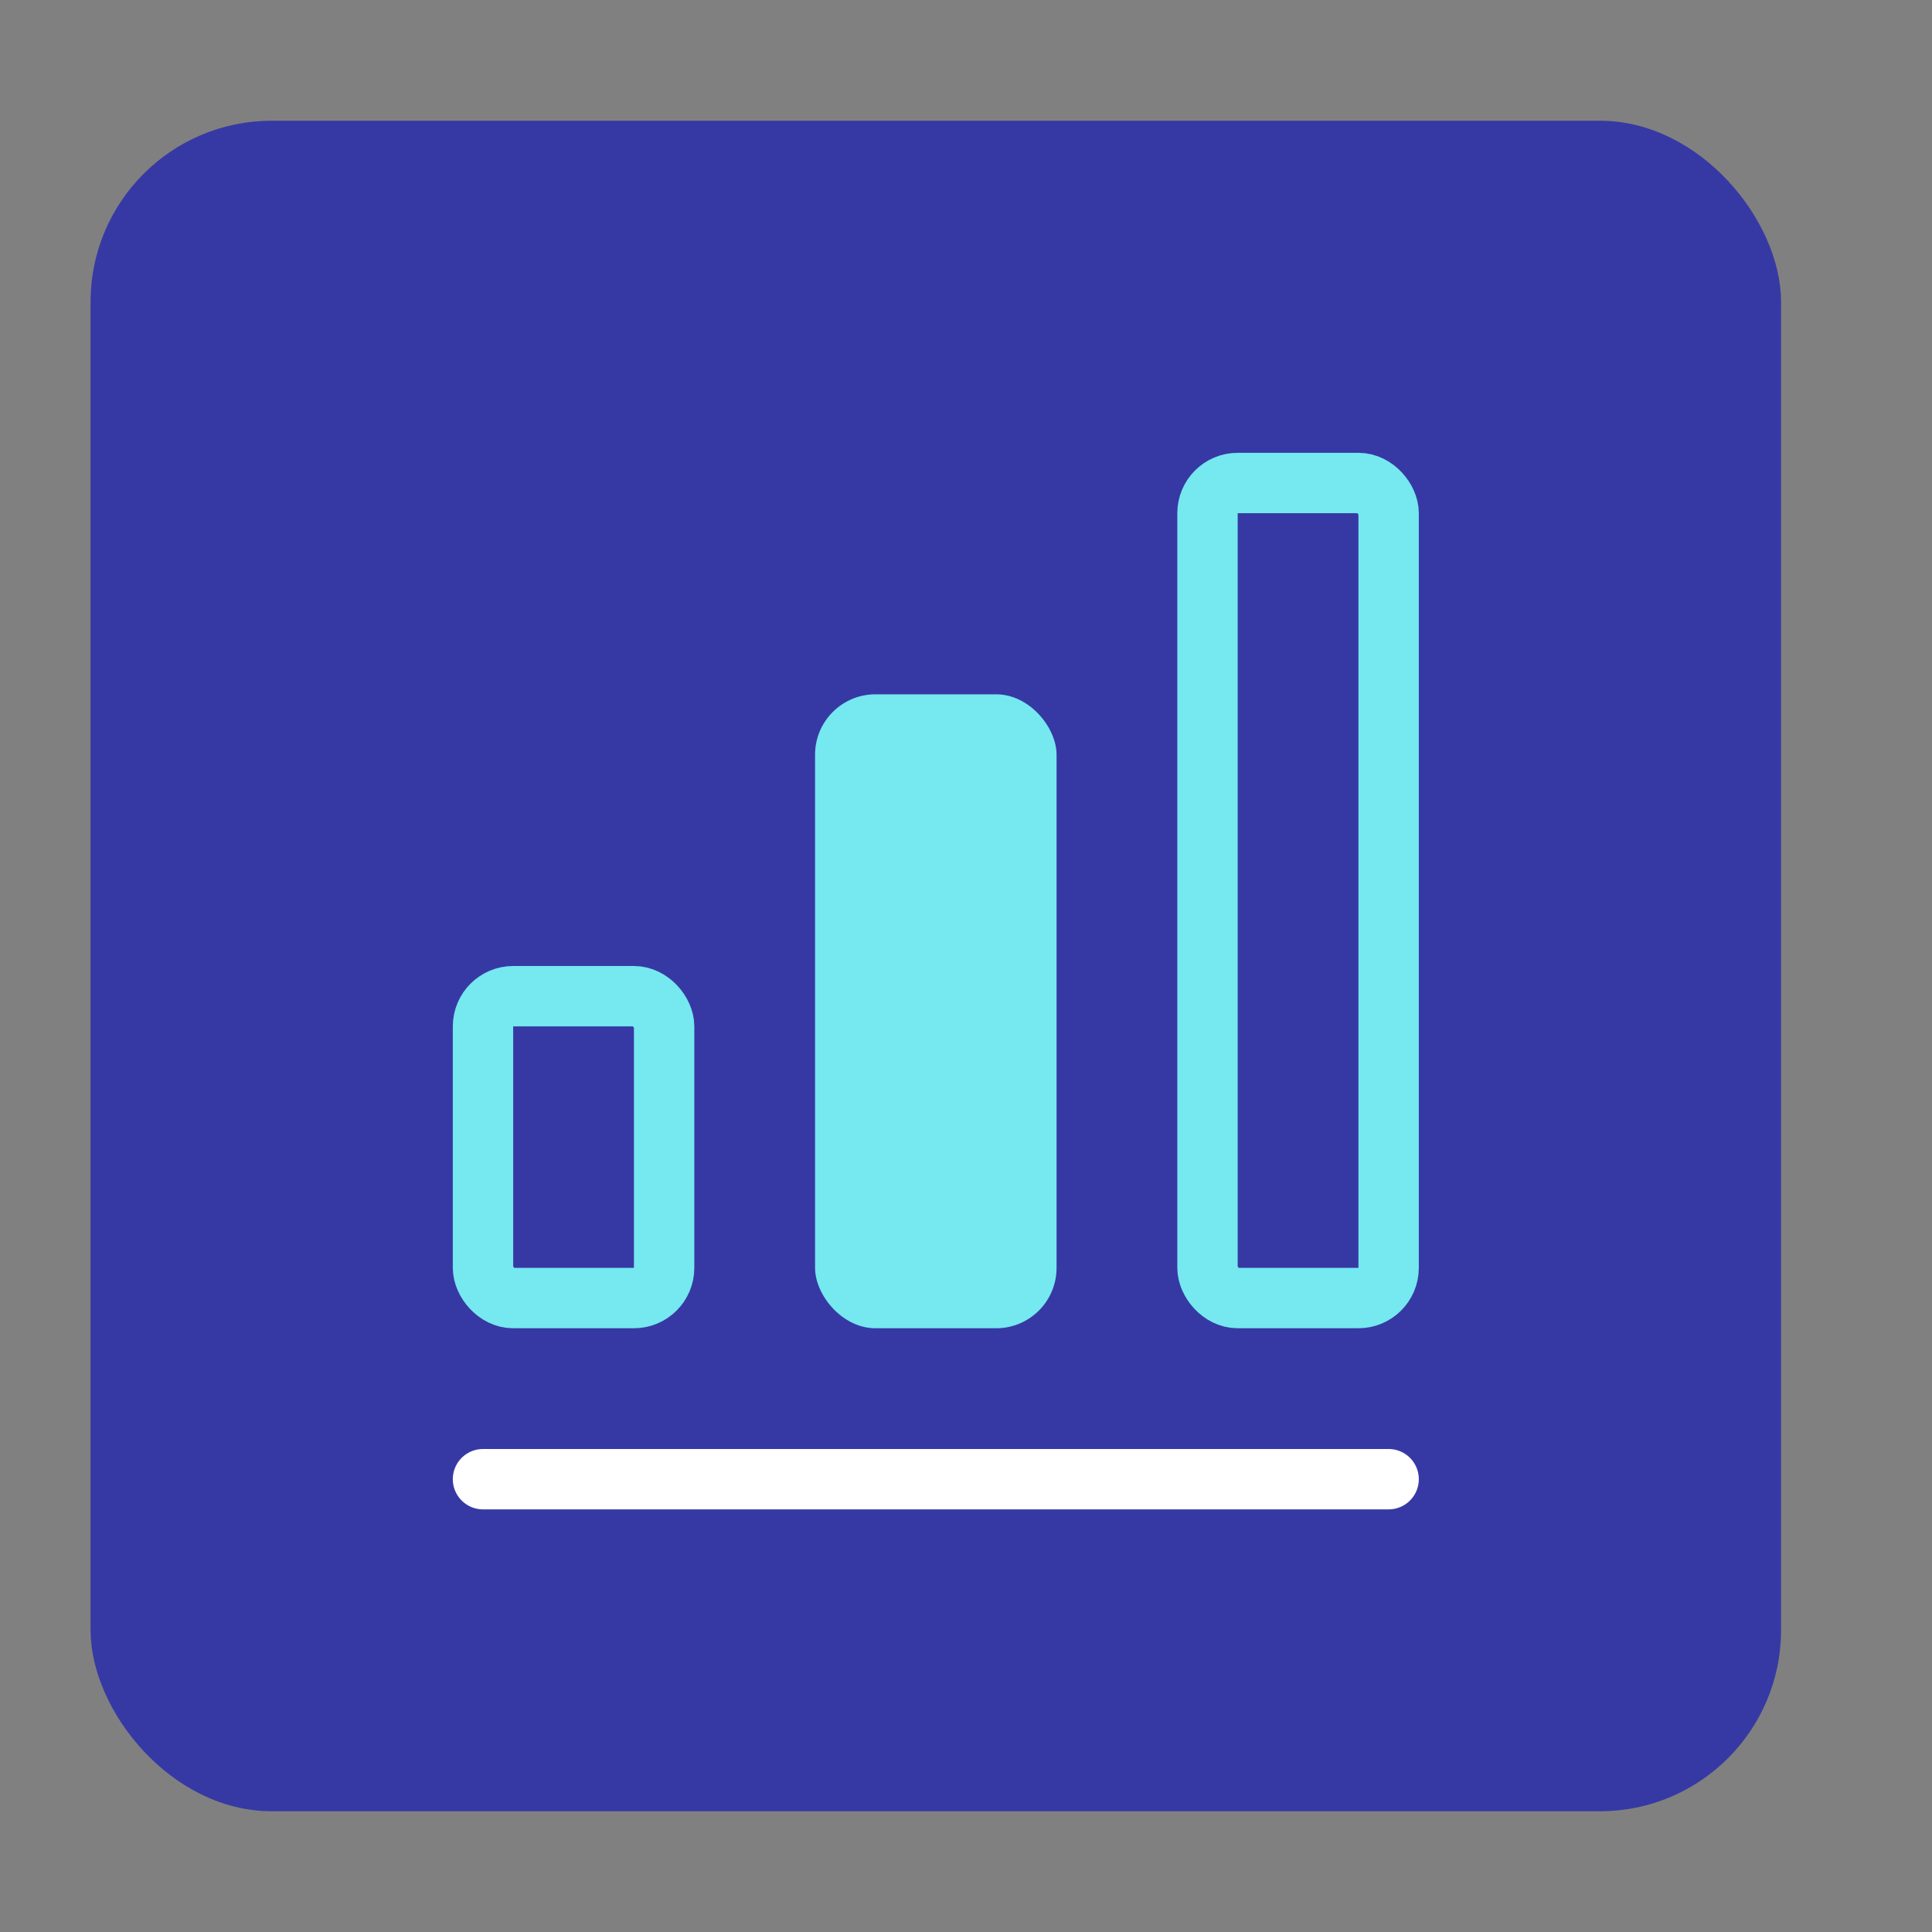
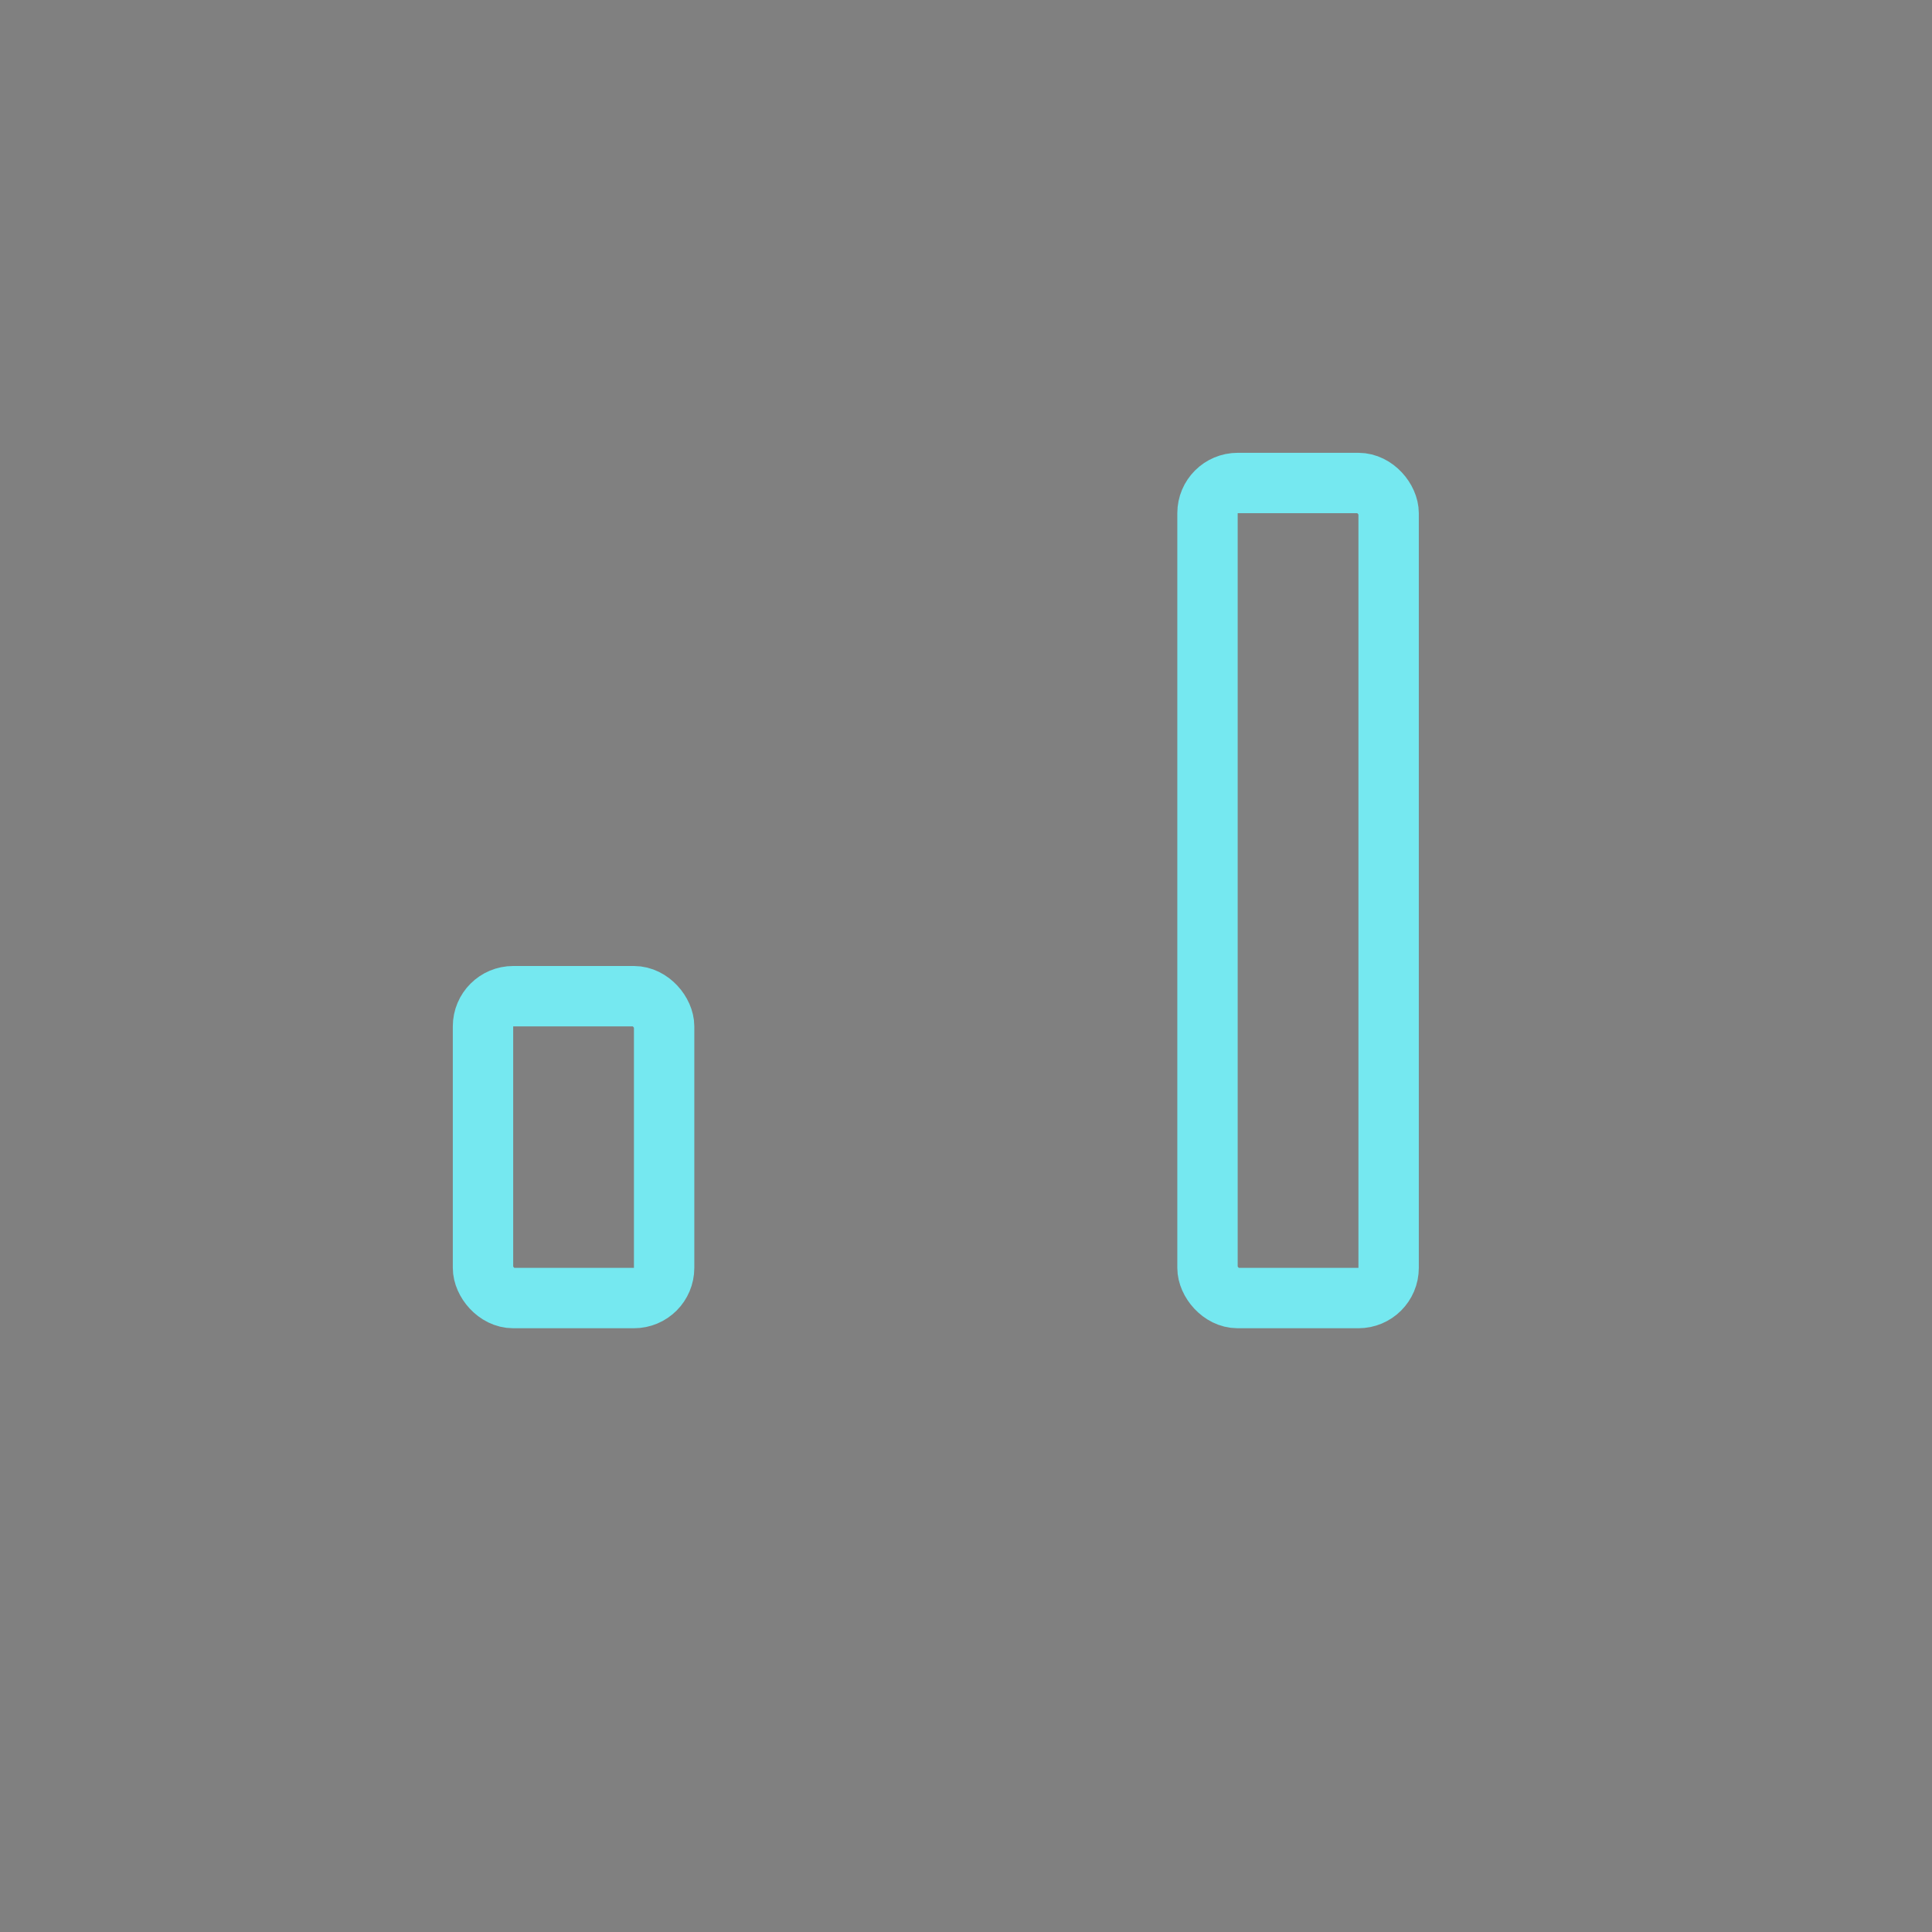
<svg xmlns="http://www.w3.org/2000/svg" width="64" height="64" viewBox="0 0 64 64" fill="none">
  <rect x="0" y="0" width="64" height="64" fill="#808080" stroke="none" />
-   <rect x="3" y="4" width="56" height="56" rx="6" fill="#3639A4" />
-   <path d="M16 49H46" stroke="white" stroke-width="2" stroke-linecap="round" />
  <rect x="16" y="33" width="6" height="10" rx="1" stroke="#75E8F0" stroke-width="2" />
-   <rect x="27" y="23" width="8" height="21" rx="2" fill="#75E8F0" />
  <rect x="40" y="16" width="6" height="27" rx="1" stroke="#75E8F0" stroke-width="2" />
</svg>